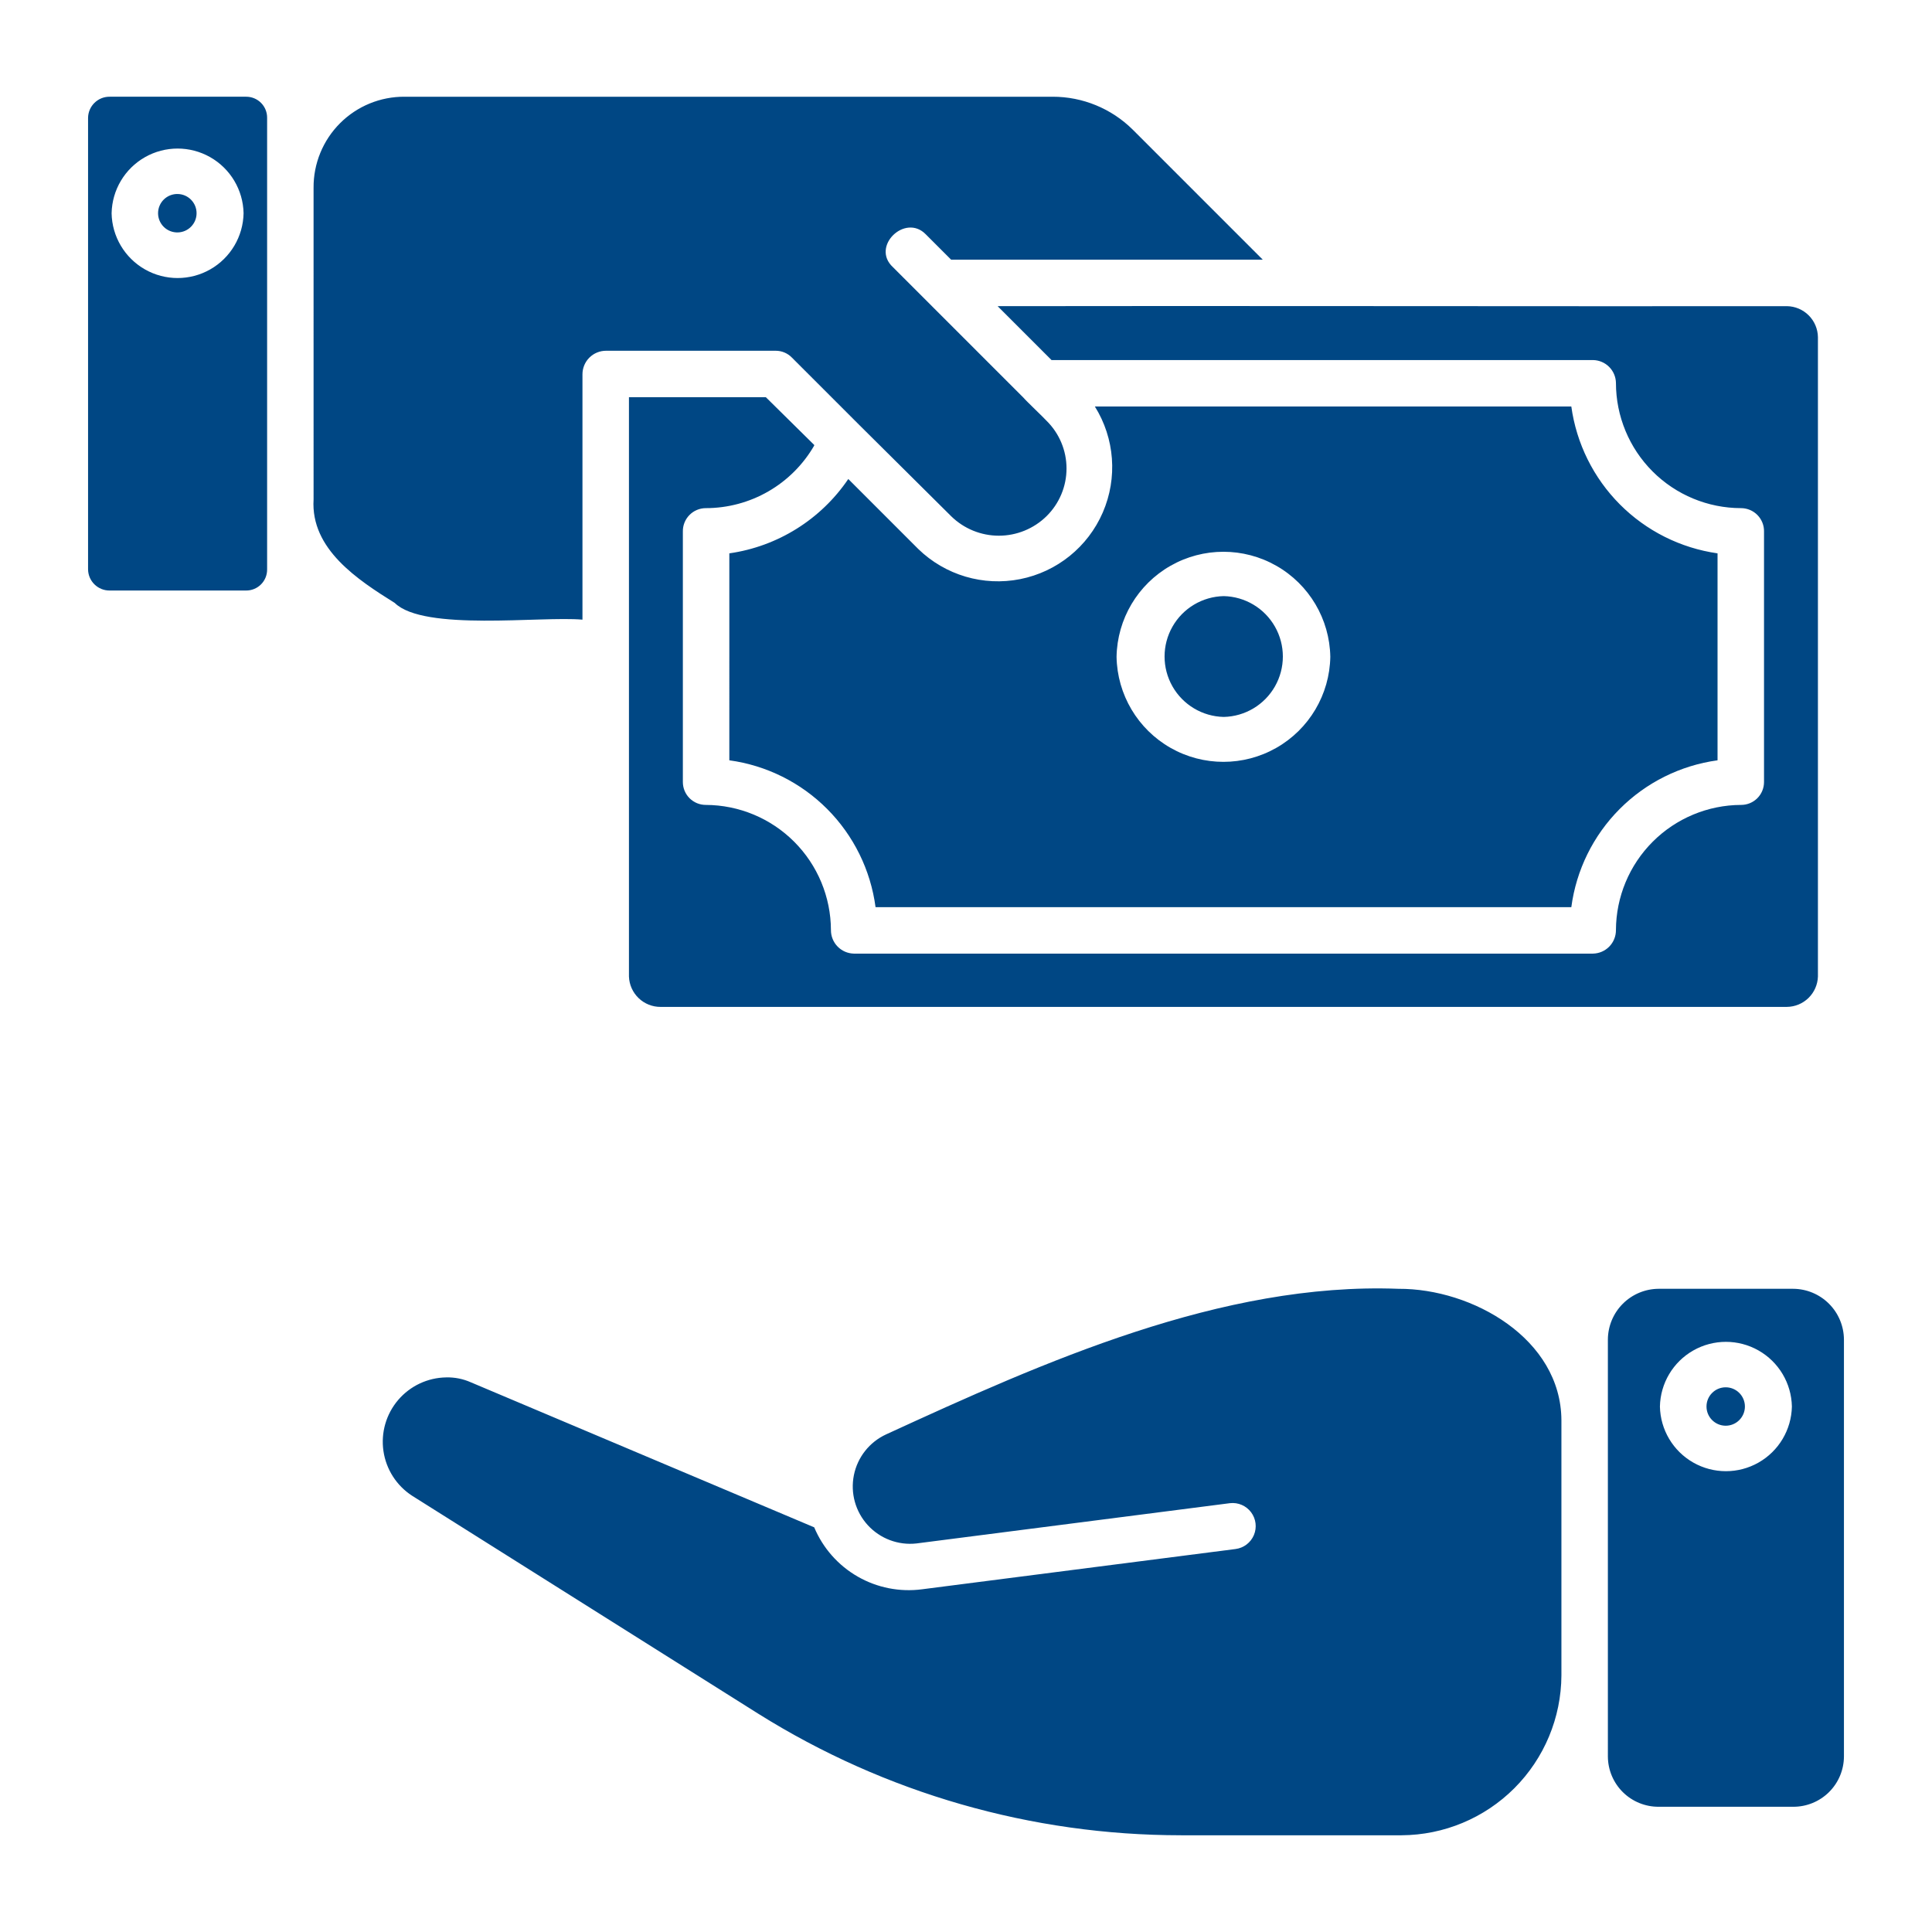
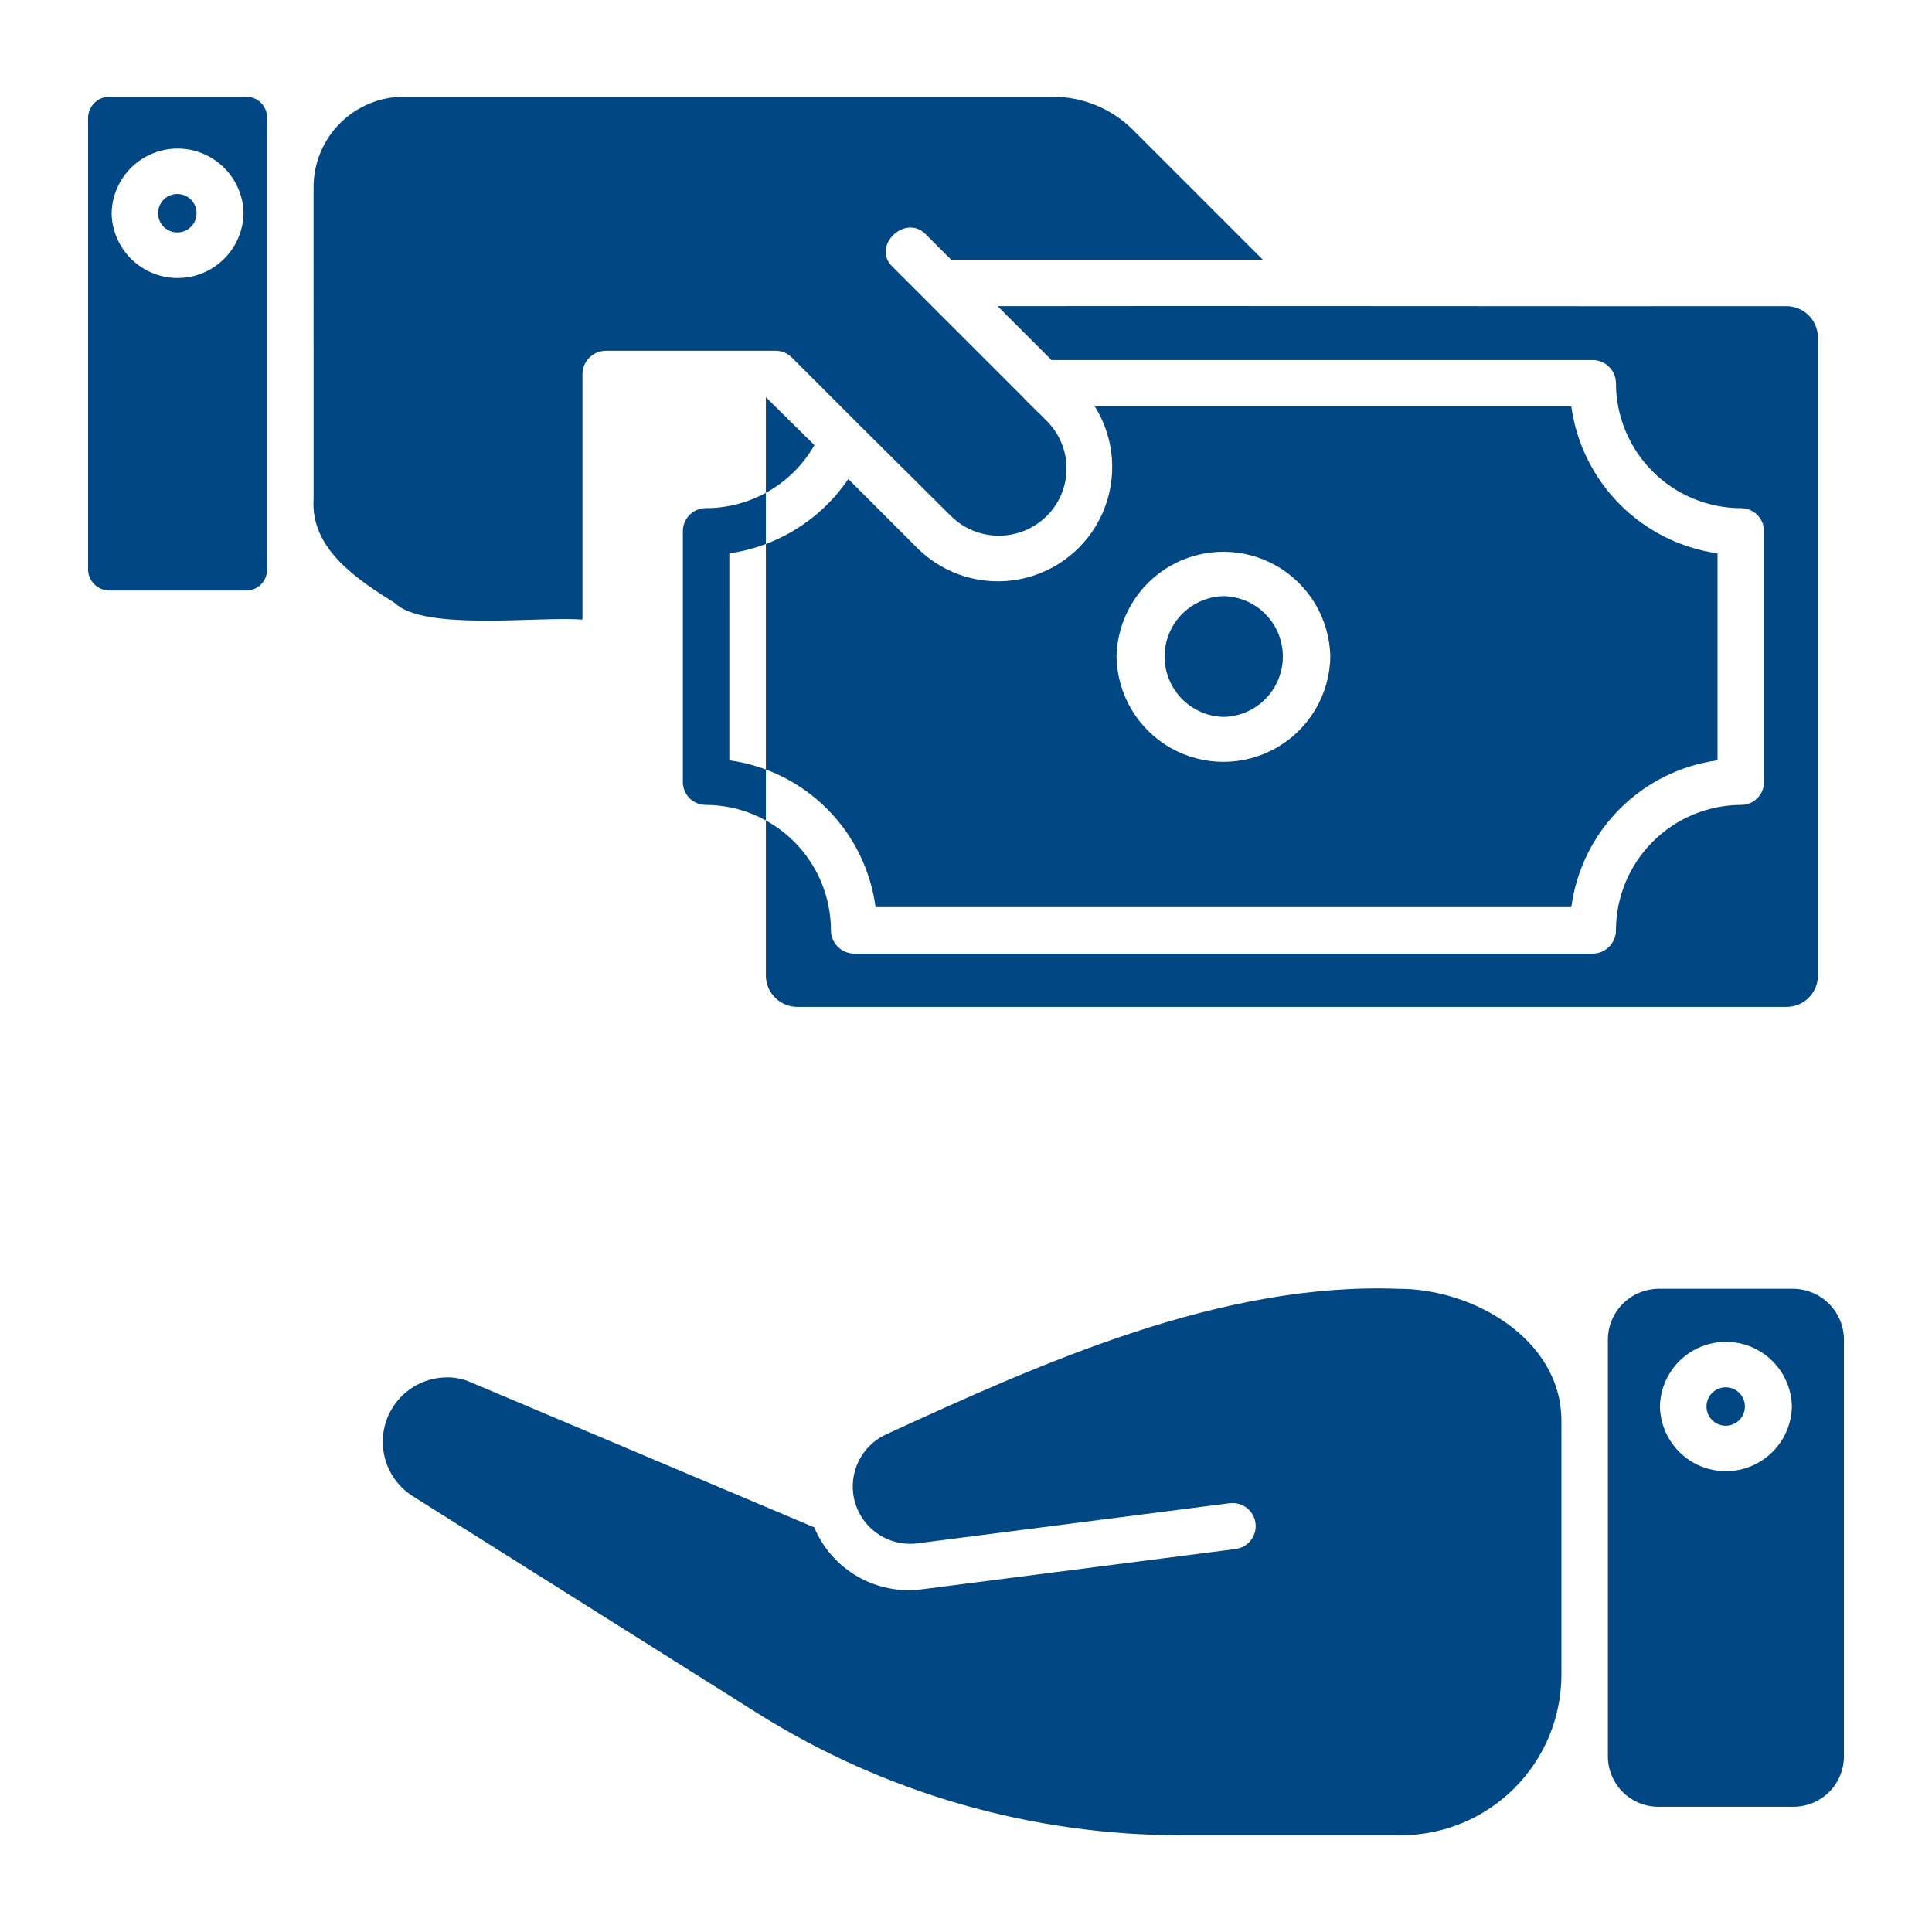
<svg xmlns="http://www.w3.org/2000/svg" width="1200pt" height="1200pt" version="1.1" viewBox="0 0 1200 1200">
-   <path d="m1071.8 861.68c3.176-0.02 6.227 1.23 8.477 3.469 2.254 2.242 3.519 5.285 3.519 8.461s-1.266 6.219-3.519 8.457c-2.25 2.242-5.301 3.488-8.477 3.473-6.562-0.039-11.863-5.367-11.863-11.93s5.301-11.895 11.863-11.93zm-40.793 11.934v-0.004c0.289-14.445 8.164-27.672 20.727-34.812s27.953-7.141 40.516 0 20.438 20.367 20.727 34.812c-0.289 14.449-8.164 27.676-20.727 34.816-12.562 7.141-27.953 7.141-40.516 0-12.562-7.141-20.438-20.367-20.727-34.816zm-32.324 217.43v-0.004c0.051 8.32 3.406 16.273 9.324 22.121 5.918 5.844 13.914 9.102 22.23 9.051h83.508c8.32 0.051 16.316-3.207 22.234-9.051 5.918-5.848 9.27-13.801 9.324-22.121v-258.99c-0.039-8.359-3.375-16.363-9.285-22.273-5.91-5.91-13.914-9.246-22.273-9.285h-83.508c-8.359 0.039-16.363 3.375-22.273 9.285s-9.246 13.914-9.285 22.273c0.004 30.992-0.004 174.64 0 208.58zm-265.15 48.875h137v-0.004c26.289-0.133 51.469-10.637 70.059-29.227 18.59-18.594 29.094-43.77 29.227-70.059v-158.55c-0.273-50.488-55.266-81.809-101.21-81.578-109.85-4.184-220.23 45.414-318.25 90.43h0.004c-10.328 4.762-17.758 14.168-20 25.312-2.246 11.148 0.969 22.695 8.652 31.078 7.68 8.387 18.902 12.598 30.203 11.34l194.72-25.012c5.07-0.59 10.074 1.559 13.137 5.648 3.062 4.086 3.719 9.492 1.727 14.195-1.992 4.699-6.336 7.988-11.402 8.633l-194.72 25.012c-13.836 1.824-27.891-0.957-39.992-7.91-12.098-6.957-21.574-17.699-26.969-30.574l-213.2-90.051v0.004c-4.836-2.16-10.094-3.215-15.391-3.078-11.504 0.168-22.375 5.285-29.836 14.043-7.461 8.758-10.789 20.309-9.129 31.691 1.66 11.387 8.148 21.504 17.797 27.766l215.12 135.46v-0.004c78.668 49.285 169.62 75.426 262.45 75.43zm26.551-694.62v-0.004c13.211-0.285 25.297-7.5 31.824-18.988 6.523-11.492 6.523-25.57 0-37.059-6.523-11.492-18.613-18.707-31.824-18.992-13.219 0.273-25.316 7.484-31.852 18.98-6.531 11.496-6.531 25.582 0 37.078 6.535 11.496 18.633 18.707 31.852 18.98zm66.191-37.332v-0.004c-0.406 23.441-13.148 44.93-33.52 56.531-20.371 11.605-45.352 11.605-65.723 0.004-20.371-11.605-33.113-33.09-33.523-56.531 0.402-23.445 13.141-44.941 33.516-56.551 20.375-11.605 45.359-11.609 65.734 0s33.117 33.105 33.516 56.551zm-373.28 64.27c23.039 3.156 44.402 13.789 60.809 30.266 16.41 16.477 26.953 37.887 30.012 60.938h432.16c3.059-23.051 13.602-44.461 30.008-60.938 16.41-16.477 37.773-27.109 60.812-30.266v-128.54c-22.988-3.281-44.281-13.953-60.668-30.41-16.383-16.453-26.969-37.793-30.152-60.793h-295.93c12.352 19.785 14.191 44.379 4.926 65.785s-28.457 36.895-51.336 41.43c-22.883 4.539-46.531-2.453-63.266-18.703l-43.484-43.488c-17.02 25.117-43.852 41.887-73.887 46.18zm-42.715 153.16h699.62c5.019-0.059 9.82-2.051 13.406-5.566 3.582-3.512 5.676-8.273 5.836-13.289v-397.14c-0.082-5.074-2.133-9.922-5.723-13.516-3.59-3.59-8.438-5.644-13.516-5.727-117.84 0.188-374.36-0.258-490.27 0l33.48 33.48h336.34c3.758 0.059 7.348 1.578 10.004 4.234 2.656 2.66 4.176 6.246 4.234 10.004 0.008 20.617 8.199 40.383 22.777 54.961 14.574 14.574 34.344 22.766 54.957 22.773 3.84 0.016 7.512 1.574 10.191 4.324 2.676 2.75 4.137 6.465 4.047 10.301v155.47c0.008 3.777-1.488 7.406-4.16 10.078s-6.301 4.168-10.078 4.16c-20.594 0.074-40.324 8.289-54.887 22.852-14.559 14.559-22.773 34.289-22.848 54.883 0.023 3.82-1.457 7.496-4.121 10.23-2.664 2.738-6.301 4.316-10.117 4.394h-459.1c-3.82-0.078-7.453-1.656-10.117-4.394-2.664-2.734-4.144-6.41-4.125-10.23-0.07-20.594-8.285-40.324-22.848-54.887s-34.293-22.773-54.887-22.848c-3.777 0.008-7.406-1.488-10.078-4.16s-4.168-6.301-4.16-10.078v-155.47c-0.09-3.84 1.371-7.551 4.047-10.301 2.68-2.754 6.352-4.309 10.191-4.324 13.648 0.004 27.059-3.586 38.883-10.41 11.82-6.824 21.637-16.637 28.461-28.457v-0.383l-30.016-29.633h-85.047v359.82c0.184 5.074 2.336 9.879 6 13.398 3.66 3.519 8.547 5.477 13.625 5.457zm180.48-304.79v0.004c7.906 7.766 18.547 12.121 29.629 12.121 11.086 0 21.727-4.356 29.633-12.121 7.941-7.816 12.41-18.492 12.41-29.633s-4.469-21.816-12.41-29.633c-1.332-1.555-13.293-12.938-14.238-14.238-14.203-14.203-68.016-68.012-81.199-81.199-13.832-12.793 7.598-33.496 20.395-20.398l15.777 15.777h193.57l-80.812-80.812v0.004c-13.211-13.078-31.055-20.41-49.641-20.398h-402.54c-15.035-0.109-29.488 5.816-40.121 16.449-10.633 10.633-16.559 25.082-16.449 40.121l0.004 193.57c-1.895 30.863 27.512 49.965 50.41 64.27 18.098 17.797 90.836 8.082 116.6 10.387v-152.39c0-3.879 1.539-7.602 4.281-10.344 2.746-2.742 6.465-4.285 10.344-4.281h105.45c3.769 0.004 7.379 1.531 10.004 4.234l41.562 41.562zm-480.27-176.25v0.004c6.457-0.184 11.602-5.473 11.602-11.93 0-6.461-5.144-11.75-11.602-11.93-3.231-0.105-6.363 1.105-8.688 3.352-2.32 2.25-3.629 5.344-3.629 8.574 0 3.231 1.309 6.324 3.629 8.574 2.324 2.25 5.457 3.457 8.688 3.356zm-55.797-71.195v280.54c0.121 7.324 6.141 13.172 13.469 13.082h84.66c3.481 0.031 6.824-1.34 9.285-3.801 2.461-2.457 3.828-5.805 3.801-9.281v-280.54-0.004c0.027-3.477-1.34-6.824-3.801-9.285-2.461-2.457-5.805-3.828-9.285-3.797h-84.66c-7.328-0.094-13.348 5.758-13.469 13.082zm14.625 59.266c0.293-14.445 8.168-27.668 20.727-34.805 12.562-7.141 27.953-7.141 40.512 0 12.559 7.137 20.434 20.359 20.73 34.805-0.262 14.469-8.129 27.73-20.703 34.891-12.574 7.16-27.992 7.16-40.566 0-12.574-7.16-20.445-20.422-20.703-34.891z" fill="#004784" />
+   <path d="m1071.8 861.68c3.176-0.02 6.227 1.23 8.477 3.469 2.254 2.242 3.519 5.285 3.519 8.461s-1.266 6.219-3.519 8.457c-2.25 2.242-5.301 3.488-8.477 3.473-6.562-0.039-11.863-5.367-11.863-11.93s5.301-11.895 11.863-11.93zm-40.793 11.934v-0.004c0.289-14.445 8.164-27.672 20.727-34.812s27.953-7.141 40.516 0 20.438 20.367 20.727 34.812c-0.289 14.449-8.164 27.676-20.727 34.816-12.562 7.141-27.953 7.141-40.516 0-12.562-7.141-20.438-20.367-20.727-34.816zm-32.324 217.43v-0.004c0.051 8.32 3.406 16.273 9.324 22.121 5.918 5.844 13.914 9.102 22.23 9.051h83.508c8.32 0.051 16.316-3.207 22.234-9.051 5.918-5.848 9.27-13.801 9.324-22.121v-258.99c-0.039-8.359-3.375-16.363-9.285-22.273-5.91-5.91-13.914-9.246-22.273-9.285h-83.508c-8.359 0.039-16.363 3.375-22.273 9.285s-9.246 13.914-9.285 22.273c0.004 30.992-0.004 174.64 0 208.58zm-265.15 48.875h137v-0.004c26.289-0.133 51.469-10.637 70.059-29.227 18.59-18.594 29.094-43.77 29.227-70.059v-158.55c-0.273-50.488-55.266-81.809-101.21-81.578-109.85-4.184-220.23 45.414-318.25 90.43h0.004c-10.328 4.762-17.758 14.168-20 25.312-2.246 11.148 0.969 22.695 8.652 31.078 7.68 8.387 18.902 12.598 30.203 11.34l194.72-25.012c5.07-0.59 10.074 1.559 13.137 5.648 3.062 4.086 3.719 9.492 1.727 14.195-1.992 4.699-6.336 7.988-11.402 8.633l-194.72 25.012c-13.836 1.824-27.891-0.957-39.992-7.91-12.098-6.957-21.574-17.699-26.969-30.574l-213.2-90.051v0.004c-4.836-2.16-10.094-3.215-15.391-3.078-11.504 0.168-22.375 5.285-29.836 14.043-7.461 8.758-10.789 20.309-9.129 31.691 1.66 11.387 8.148 21.504 17.797 27.766l215.12 135.46v-0.004c78.668 49.285 169.62 75.426 262.45 75.43zm26.551-694.62v-0.004c13.211-0.285 25.297-7.5 31.824-18.988 6.523-11.492 6.523-25.57 0-37.059-6.523-11.492-18.613-18.707-31.824-18.992-13.219 0.273-25.316 7.484-31.852 18.98-6.531 11.496-6.531 25.582 0 37.078 6.535 11.496 18.633 18.707 31.852 18.98zm66.191-37.332v-0.004c-0.406 23.441-13.148 44.93-33.52 56.531-20.371 11.605-45.352 11.605-65.723 0.004-20.371-11.605-33.113-33.09-33.523-56.531 0.402-23.445 13.141-44.941 33.516-56.551 20.375-11.605 45.359-11.609 65.734 0s33.117 33.105 33.516 56.551zm-373.28 64.27c23.039 3.156 44.402 13.789 60.809 30.266 16.41 16.477 26.953 37.887 30.012 60.938h432.16c3.059-23.051 13.602-44.461 30.008-60.938 16.41-16.477 37.773-27.109 60.812-30.266v-128.54c-22.988-3.281-44.281-13.953-60.668-30.41-16.383-16.453-26.969-37.793-30.152-60.793h-295.93c12.352 19.785 14.191 44.379 4.926 65.785s-28.457 36.895-51.336 41.43c-22.883 4.539-46.531-2.453-63.266-18.703l-43.484-43.488c-17.02 25.117-43.852 41.887-73.887 46.18zm-42.715 153.16h699.62c5.019-0.059 9.82-2.051 13.406-5.566 3.582-3.512 5.676-8.273 5.836-13.289v-397.14c-0.082-5.074-2.133-9.922-5.723-13.516-3.59-3.59-8.438-5.644-13.516-5.727-117.84 0.188-374.36-0.258-490.27 0l33.48 33.48h336.34c3.758 0.059 7.348 1.578 10.004 4.234 2.656 2.66 4.176 6.246 4.234 10.004 0.008 20.617 8.199 40.383 22.777 54.961 14.574 14.574 34.344 22.766 54.957 22.773 3.84 0.016 7.512 1.574 10.191 4.324 2.676 2.75 4.137 6.465 4.047 10.301v155.47c0.008 3.777-1.488 7.406-4.16 10.078s-6.301 4.168-10.078 4.16c-20.594 0.074-40.324 8.289-54.887 22.852-14.559 14.559-22.773 34.289-22.848 54.883 0.023 3.82-1.457 7.496-4.121 10.23-2.664 2.738-6.301 4.316-10.117 4.394h-459.1c-3.82-0.078-7.453-1.656-10.117-4.394-2.664-2.734-4.144-6.41-4.125-10.23-0.07-20.594-8.285-40.324-22.848-54.887s-34.293-22.773-54.887-22.848c-3.777 0.008-7.406-1.488-10.078-4.16s-4.168-6.301-4.16-10.078v-155.47c-0.09-3.84 1.371-7.551 4.047-10.301 2.68-2.754 6.352-4.309 10.191-4.324 13.648 0.004 27.059-3.586 38.883-10.41 11.82-6.824 21.637-16.637 28.461-28.457v-0.383l-30.016-29.633v359.82c0.184 5.074 2.336 9.879 6 13.398 3.66 3.519 8.547 5.477 13.625 5.457zm180.48-304.79v0.004c7.906 7.766 18.547 12.121 29.629 12.121 11.086 0 21.727-4.356 29.633-12.121 7.941-7.816 12.41-18.492 12.41-29.633s-4.469-21.816-12.41-29.633c-1.332-1.555-13.293-12.938-14.238-14.238-14.203-14.203-68.016-68.012-81.199-81.199-13.832-12.793 7.598-33.496 20.395-20.398l15.777 15.777h193.57l-80.812-80.812v0.004c-13.211-13.078-31.055-20.41-49.641-20.398h-402.54c-15.035-0.109-29.488 5.816-40.121 16.449-10.633 10.633-16.559 25.082-16.449 40.121l0.004 193.57c-1.895 30.863 27.512 49.965 50.41 64.27 18.098 17.797 90.836 8.082 116.6 10.387v-152.39c0-3.879 1.539-7.602 4.281-10.344 2.746-2.742 6.465-4.285 10.344-4.281h105.45c3.769 0.004 7.379 1.531 10.004 4.234l41.562 41.562zm-480.27-176.25v0.004c6.457-0.184 11.602-5.473 11.602-11.93 0-6.461-5.144-11.75-11.602-11.93-3.231-0.105-6.363 1.105-8.688 3.352-2.32 2.25-3.629 5.344-3.629 8.574 0 3.231 1.309 6.324 3.629 8.574 2.324 2.25 5.457 3.457 8.688 3.356zm-55.797-71.195v280.54c0.121 7.324 6.141 13.172 13.469 13.082h84.66c3.481 0.031 6.824-1.34 9.285-3.801 2.461-2.457 3.828-5.805 3.801-9.281v-280.54-0.004c0.027-3.477-1.34-6.824-3.801-9.285-2.461-2.457-5.805-3.828-9.285-3.797h-84.66c-7.328-0.094-13.348 5.758-13.469 13.082zm14.625 59.266c0.293-14.445 8.168-27.668 20.727-34.805 12.562-7.141 27.953-7.141 40.512 0 12.559 7.137 20.434 20.359 20.73 34.805-0.262 14.469-8.129 27.73-20.703 34.891-12.574 7.16-27.992 7.16-40.566 0-12.574-7.16-20.445-20.422-20.703-34.891z" fill="#004784" />
</svg>